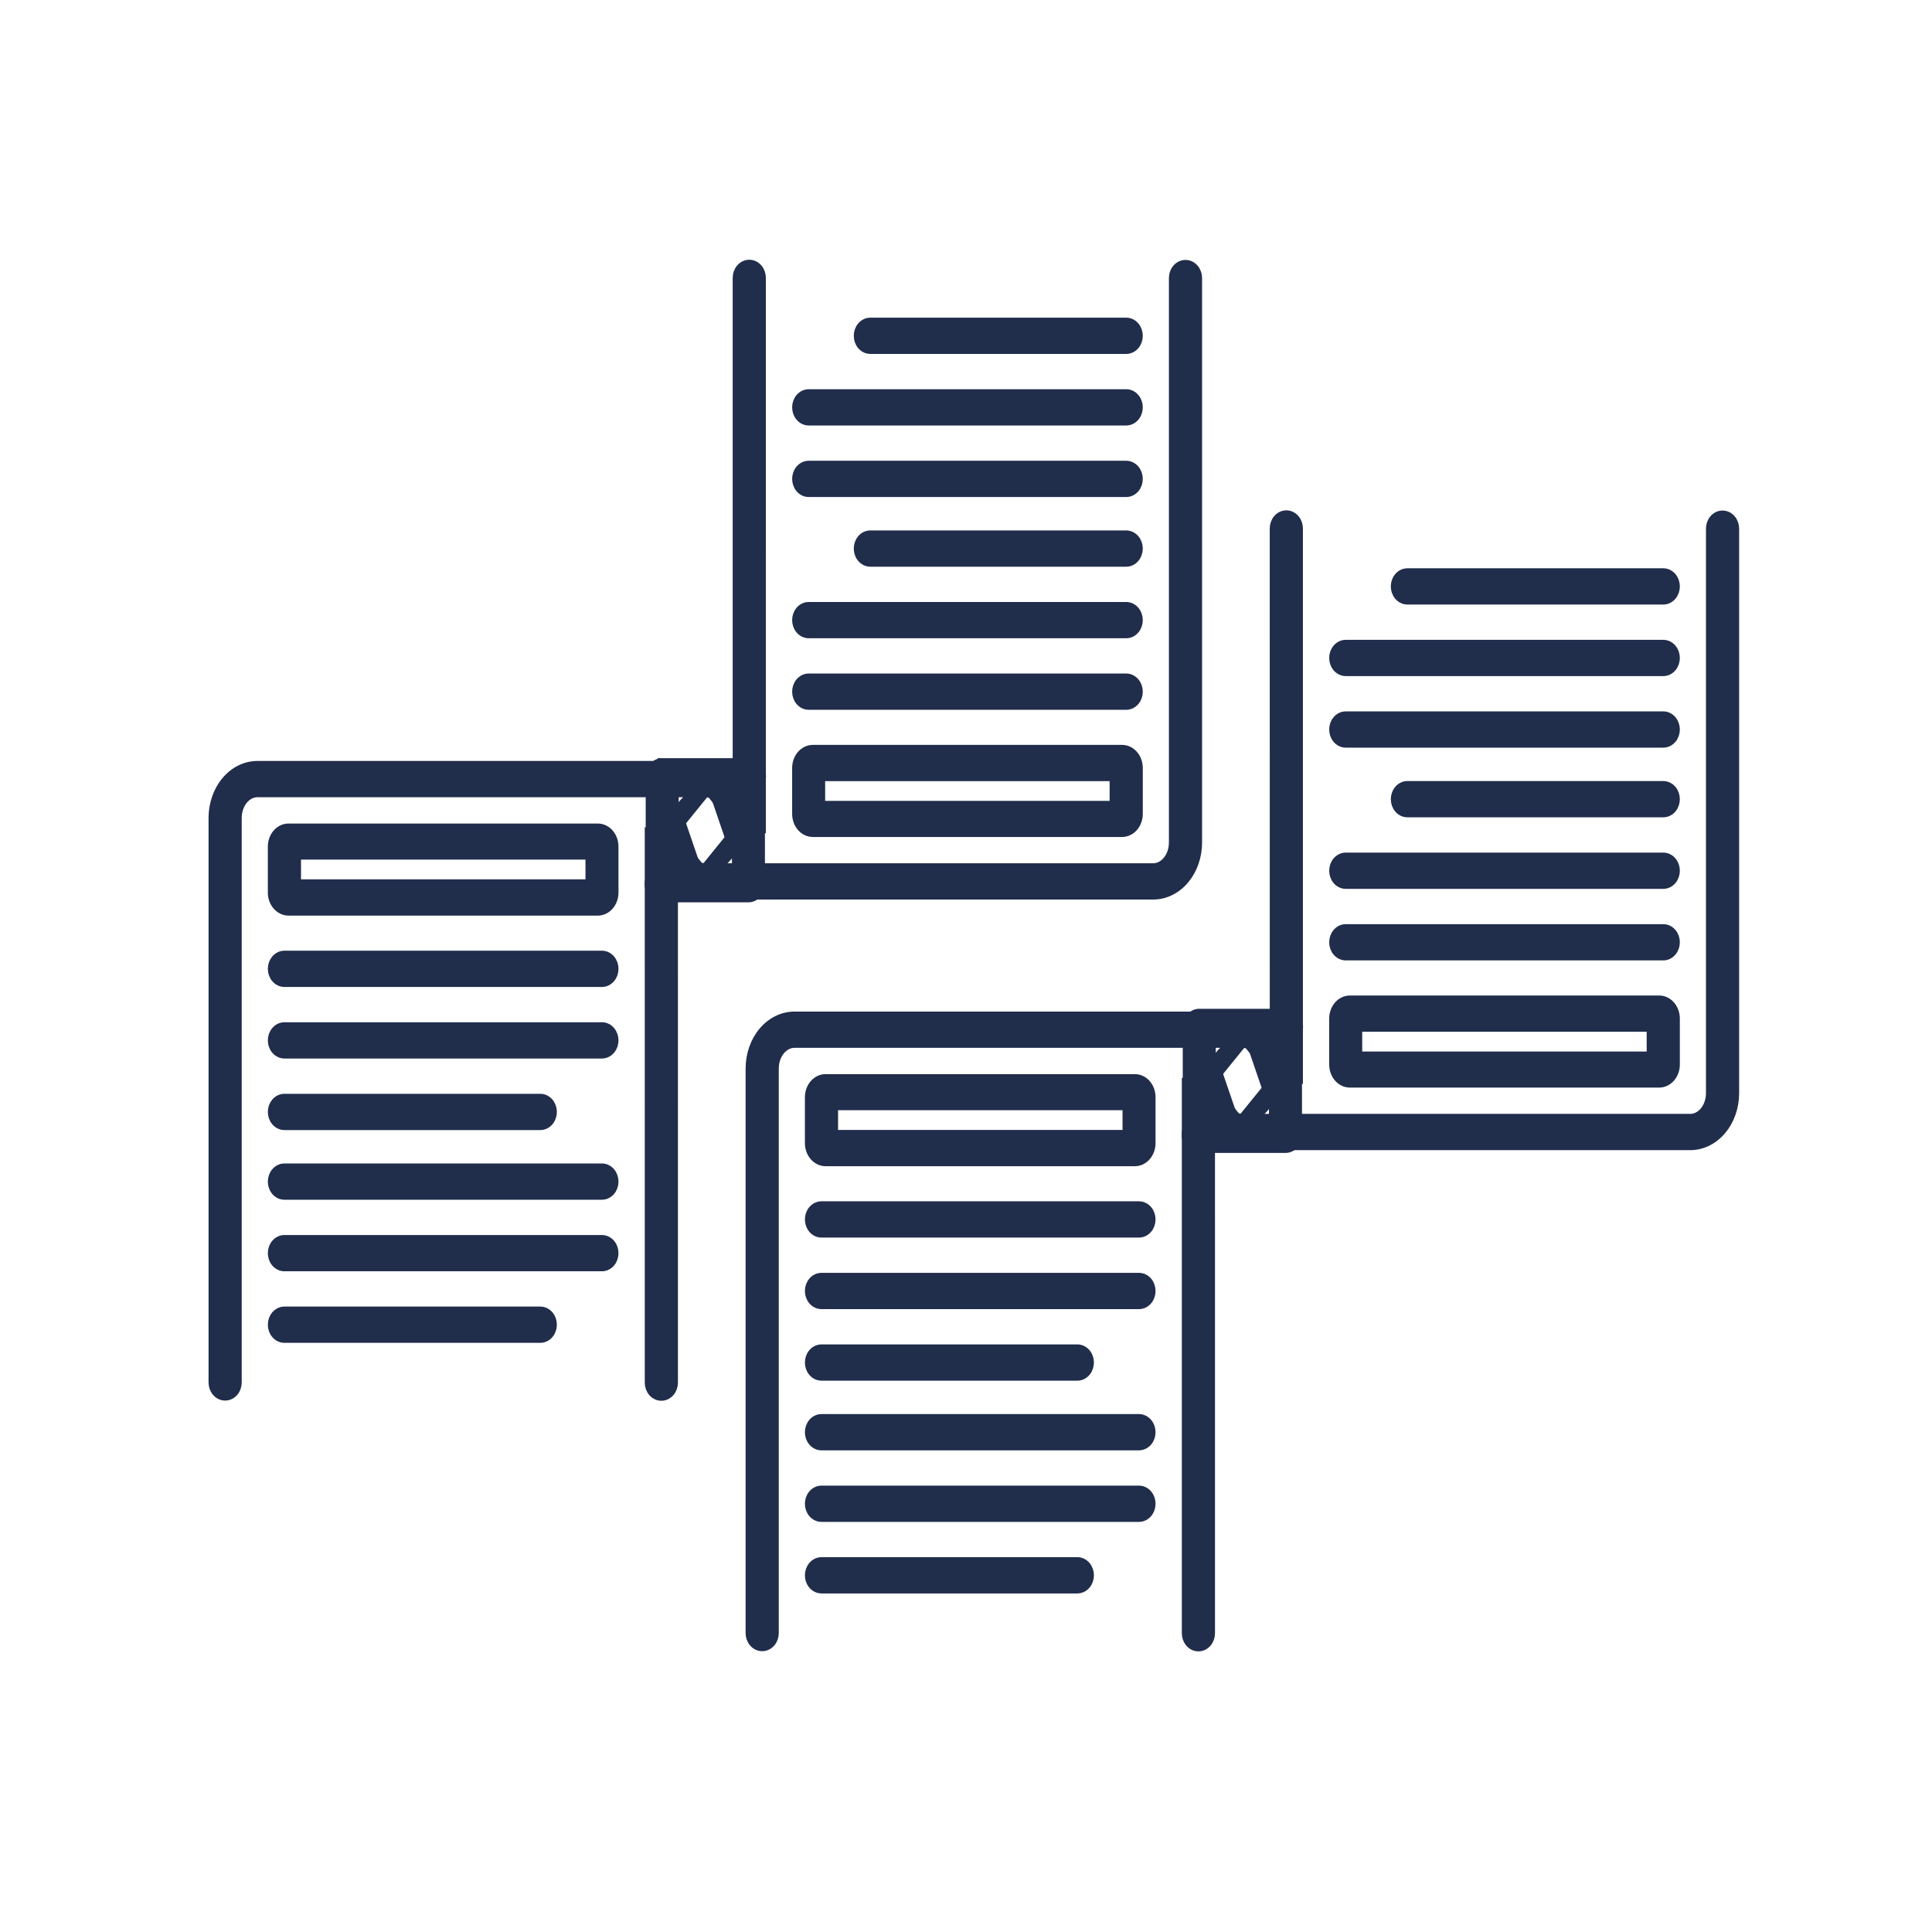
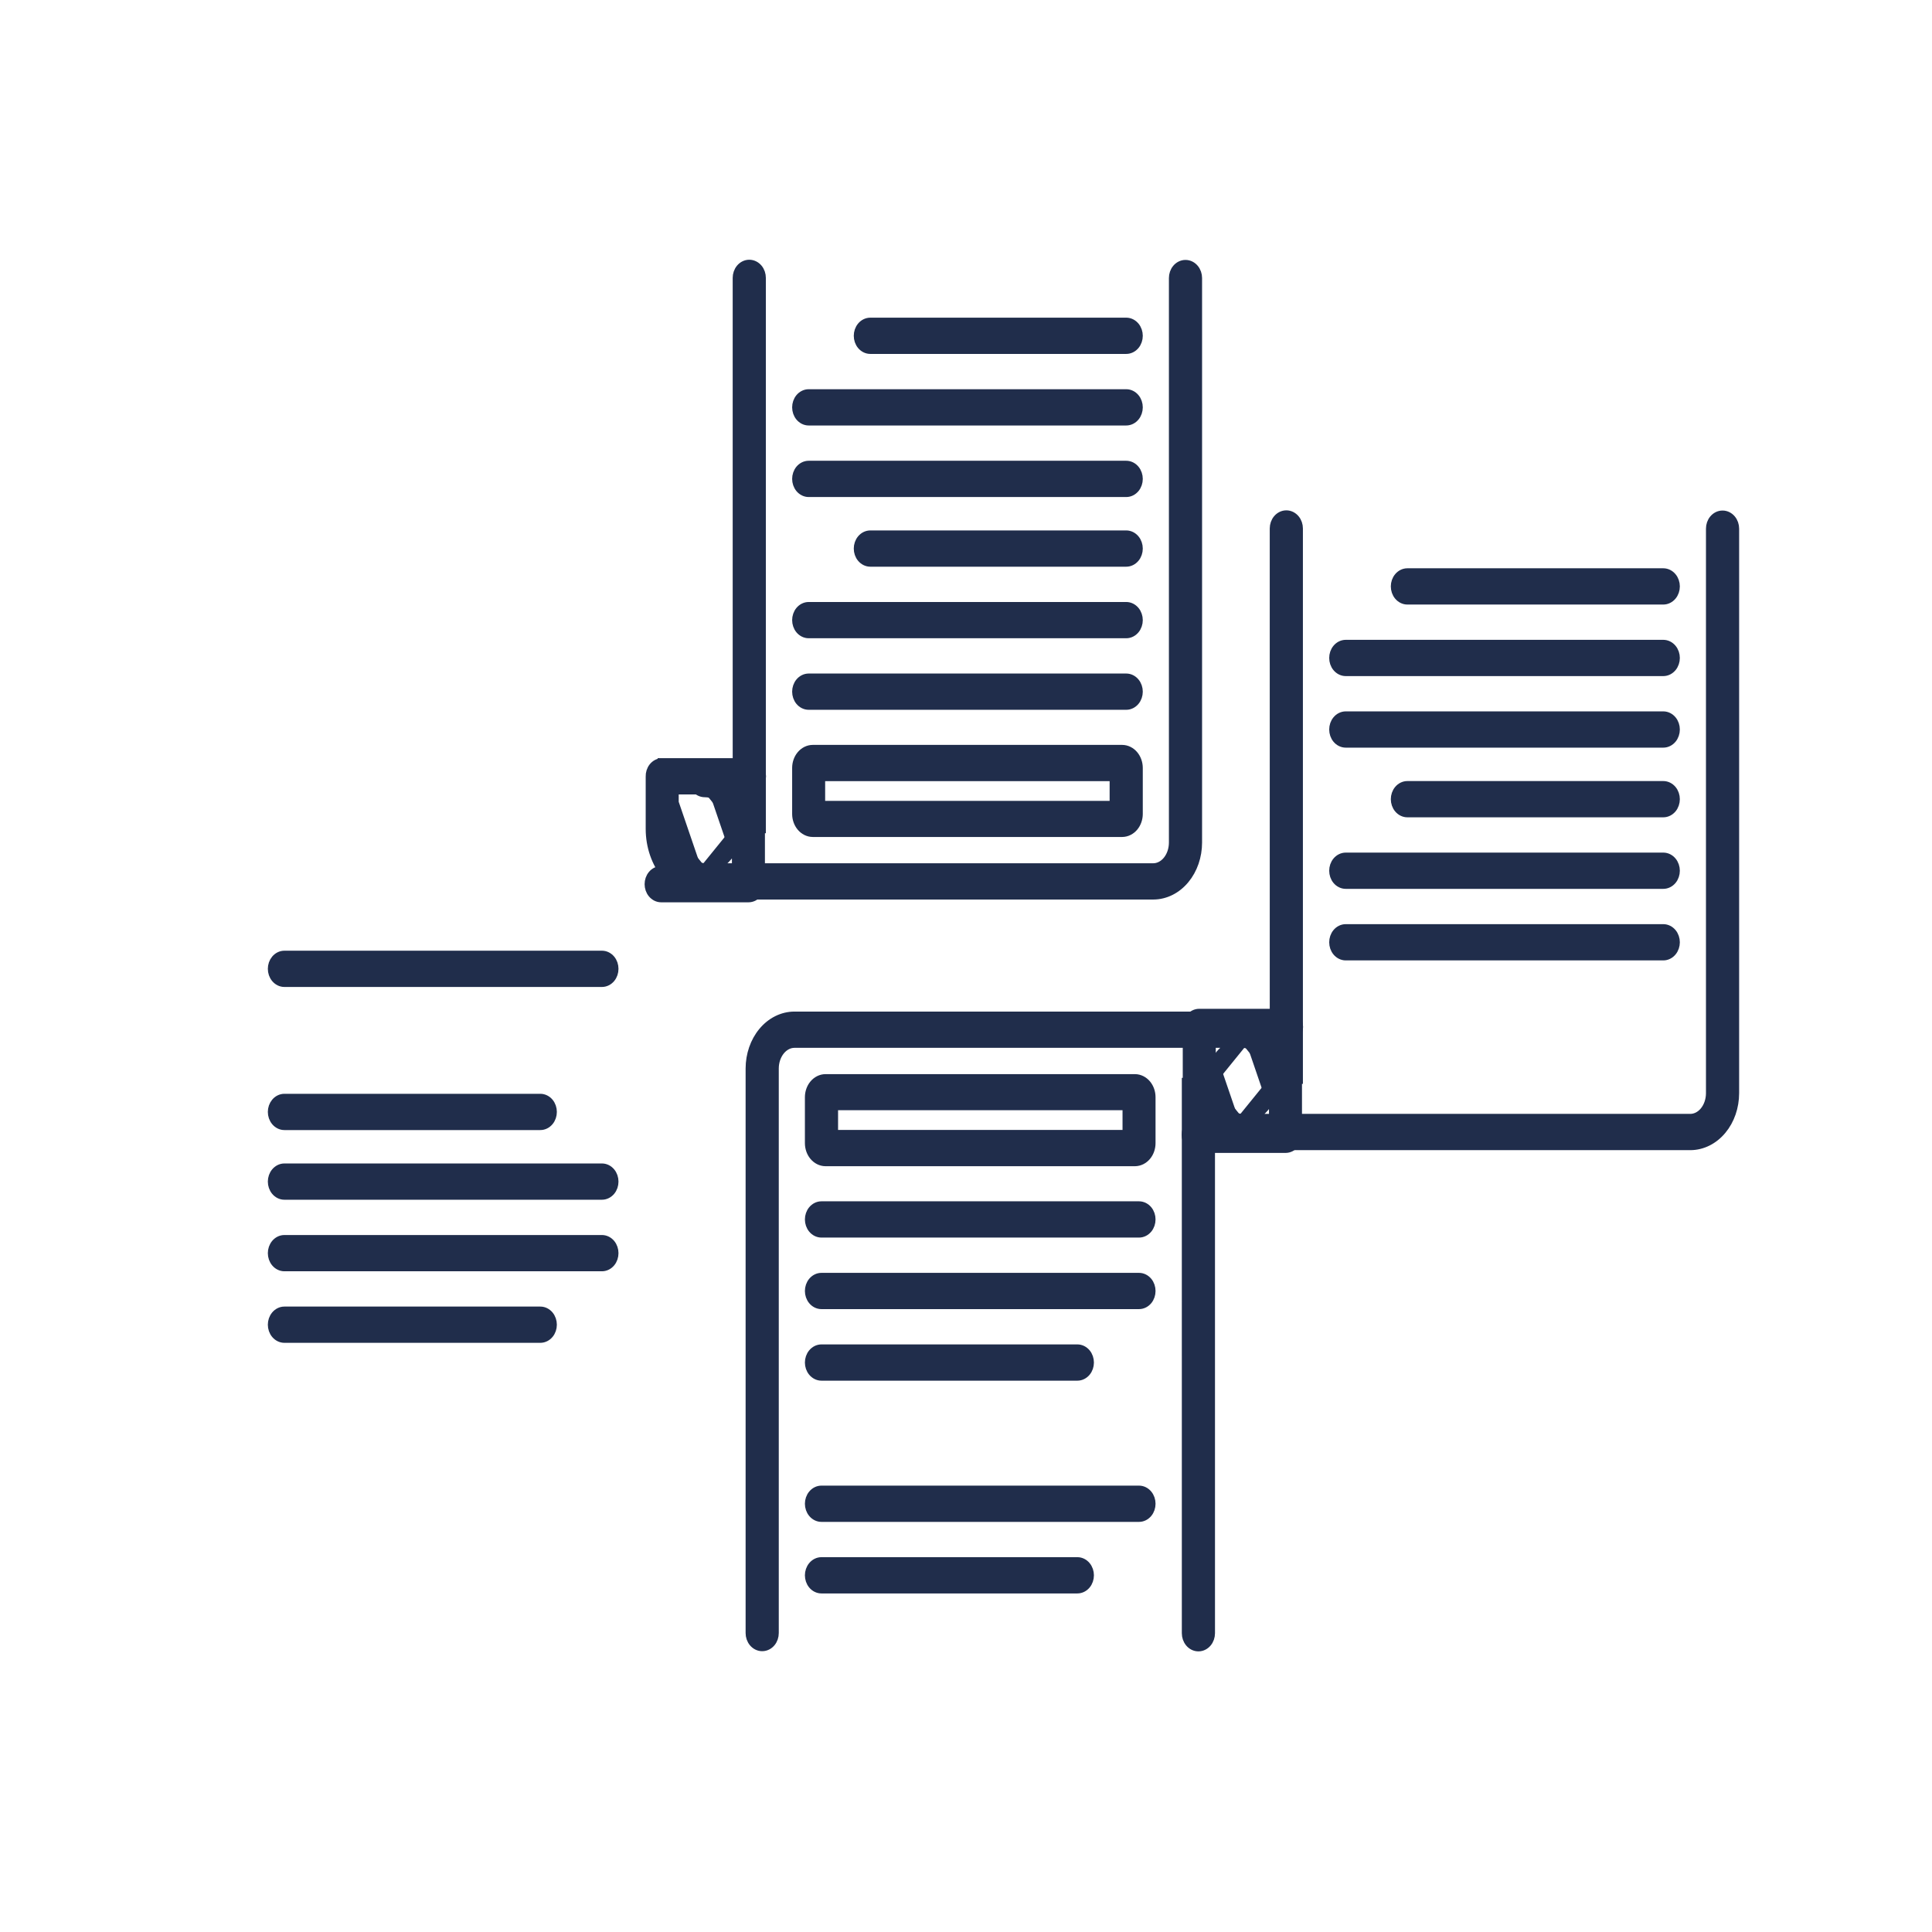
<svg xmlns="http://www.w3.org/2000/svg" width="151" height="151" viewBox="0 0 151 151" fill="none">
  <path d="M59.507 21.717L59.507 21.717L59.508 64.774L59.508 64.774L59.158 64.774C59.158 65.888 58.84 66.963 58.262 67.82L59.507 21.717ZM59.507 21.717C59.507 21.453 59.42 21.19 59.252 20.987C59.082 20.782 58.836 20.651 58.562 20.65L58.56 20.65C58.287 20.651 58.041 20.782 57.871 20.987C57.703 21.19 57.616 21.453 57.615 21.717L57.615 21.717L57.616 64.774M59.507 21.717L57.616 64.774M55.144 67.82C54.87 67.82 54.623 67.952 54.453 68.157C54.285 68.36 54.198 68.624 54.198 68.888C54.198 69.152 54.285 69.416 54.453 69.619C54.623 69.824 54.87 69.955 55.144 69.955L90.137 69.955L90.138 69.955C91.079 69.953 91.965 69.502 92.606 68.729C93.247 67.958 93.599 66.925 93.601 65.858L93.601 65.858L93.601 21.732C93.601 21.468 93.514 21.204 93.345 21.001C93.175 20.796 92.929 20.665 92.655 20.665C92.381 20.665 92.134 20.796 91.964 21.001C91.795 21.204 91.709 21.468 91.709 21.732L91.709 65.857C91.708 66.396 91.529 66.903 91.226 67.268C90.924 67.631 90.53 67.82 90.137 67.82L58.678 67.82L55.144 67.82C55.144 67.82 55.144 67.82 55.144 67.82ZM55.144 67.82C55.776 67.82 56.399 67.518 56.869 66.951C57.341 66.383 57.615 65.601 57.616 64.774M55.144 67.82L57.616 64.774" fill="#202D4B" stroke="#202D4B" stroke-width="0.7" />
  <path d="M55.168 69.955L55.168 69.955C53.991 69.954 52.879 69.39 52.07 68.417C51.263 67.445 50.817 66.14 50.816 64.789L50.816 64.789L50.816 60.696C50.812 60.564 50.83 60.432 50.869 60.307C50.909 60.18 50.971 60.06 51.054 59.955C51.138 59.851 51.241 59.764 51.361 59.702C51.482 59.641 51.614 59.608 51.751 59.608M55.168 69.955L51.75 59.958M55.168 69.955C55.442 69.955 55.688 69.824 55.859 69.619C56.027 69.416 56.114 69.152 56.114 68.888C56.114 68.624 56.027 68.36 55.859 68.157C55.688 67.952 55.442 67.821 55.168 67.82M55.168 69.955L52.696 64.774M51.751 59.608C51.751 59.608 51.751 59.608 51.751 59.608L51.75 59.958M51.751 59.608L51.75 59.608L51.75 59.958M51.751 59.608L58.574 59.608C58.848 59.608 59.094 59.74 59.264 59.944C59.433 60.148 59.52 60.411 59.52 60.675C59.52 60.94 59.433 61.203 59.264 61.406C59.094 61.611 58.848 61.743 58.574 61.743L52.696 61.743M51.75 59.958L58.574 59.958C58.732 59.958 58.883 60.034 58.995 60.168C59.107 60.303 59.17 60.485 59.17 60.675C59.17 60.866 59.107 61.048 58.995 61.183C58.883 61.317 58.732 61.393 58.574 61.393L52.696 61.393L52.696 61.743M52.696 61.743L52.696 64.774M52.696 61.743L52.346 61.743M52.346 61.743L52.346 64.774C52.347 65.675 52.644 66.538 53.173 67.175C53.702 67.812 54.42 68.17 55.168 68.171C55.326 68.171 55.478 68.246 55.589 68.381C55.701 68.515 55.764 68.698 55.764 68.888C55.764 69.078 55.701 69.26 55.589 69.395C55.478 69.529 55.326 69.605 55.168 69.605C54.107 69.604 53.09 69.096 52.339 68.193C51.589 67.29 51.167 66.066 51.166 64.789L52.346 61.743ZM52.346 61.743L52.696 64.774M52.696 64.774C52.697 65.601 52.97 66.383 53.443 66.951C53.913 67.518 54.536 67.82 55.168 67.82M55.168 67.82C55.168 67.82 55.168 67.82 55.168 67.82L55.168 68.17L55.168 67.82Z" fill="#202D4B" stroke="#202D4B" stroke-width="0.7" />
  <path d="M88.021 52.991L63.208 52.991C62.934 52.991 62.688 53.123 62.517 53.328C62.349 53.531 62.262 53.794 62.262 54.059C62.262 54.323 62.349 54.587 62.517 54.79C62.688 54.995 62.934 55.126 63.208 55.126L88.021 55.126C88.295 55.126 88.541 54.995 88.711 54.79C88.88 54.587 88.967 54.323 88.967 54.059C88.967 53.794 88.88 53.531 88.711 53.328C88.541 53.123 88.295 52.991 88.021 52.991Z" fill="#202D4B" stroke="#202D4B" stroke-width="0.7" />
  <path d="M88.021 36.362L63.208 36.362C62.934 36.362 62.688 36.493 62.517 36.698C62.349 36.901 62.262 37.165 62.262 37.429C62.262 37.694 62.349 37.957 62.517 38.16C62.688 38.365 62.934 38.497 63.208 38.497L88.021 38.497C88.295 38.497 88.541 38.365 88.711 38.16C88.88 37.957 88.967 37.694 88.967 37.429C88.967 37.165 88.88 36.901 88.711 36.698C88.541 36.493 88.295 36.362 88.021 36.362Z" fill="#202D4B" stroke="#202D4B" stroke-width="0.7" />
  <path d="M88.021 47.4L63.208 47.4C62.934 47.4 62.688 47.531 62.517 47.736C62.349 47.939 62.262 48.203 62.262 48.467C62.262 48.731 62.349 48.995 62.517 49.198C62.688 49.403 62.934 49.534 63.208 49.534L88.021 49.534C88.295 49.534 88.541 49.403 88.711 49.198C88.88 48.995 88.967 48.731 88.967 48.467C88.967 48.203 88.88 47.939 88.711 47.736C88.541 47.531 88.295 47.4 88.021 47.4Z" fill="#202D4B" stroke="#202D4B" stroke-width="0.7" />
  <path d="M88.021 30.77L63.208 30.77C62.934 30.77 62.688 30.902 62.517 31.107C62.349 31.31 62.262 31.573 62.262 31.837C62.262 32.102 62.349 32.365 62.517 32.568C62.688 32.773 62.934 32.905 63.208 32.905L88.021 32.905C88.295 32.905 88.541 32.773 88.711 32.568C88.88 32.365 88.967 32.102 88.967 31.837C88.967 31.573 88.88 31.31 88.711 31.107C88.541 30.902 88.295 30.77 88.021 30.77Z" fill="#202D4B" stroke="#202D4B" stroke-width="0.7" />
  <path d="M88.021 41.807L68.025 41.807C67.75 41.807 67.504 41.939 67.334 42.144C67.165 42.347 67.079 42.61 67.079 42.875C67.079 43.139 67.165 43.403 67.334 43.605C67.504 43.81 67.75 43.942 68.025 43.942L88.021 43.942C88.295 43.942 88.541 43.81 88.711 43.605C88.88 43.403 88.967 43.139 88.967 42.875C88.967 42.61 88.88 42.347 88.711 42.144C88.541 41.939 88.295 41.807 88.021 41.807Z" fill="#202D4B" stroke="#202D4B" stroke-width="0.7" />
  <path d="M88.021 25.178L68.025 25.178C67.75 25.178 67.504 25.309 67.334 25.514C67.165 25.717 67.079 25.981 67.079 26.245C67.079 26.509 67.165 26.773 67.334 26.976C67.504 27.181 67.75 27.312 68.025 27.312L88.021 27.312C88.295 27.312 88.541 27.181 88.711 26.976C88.88 26.773 88.967 26.509 88.967 26.245C88.967 25.981 88.88 25.717 88.711 25.514C88.541 25.309 88.295 25.178 88.021 25.178Z" fill="#202D4B" stroke="#202D4B" stroke-width="0.7" />
  <path d="M63.524 58.569L63.521 58.569C63.165 58.572 62.84 58.744 62.612 59.019C62.384 59.292 62.264 59.651 62.262 60.015L62.262 60.017L62.262 63.618L62.262 63.62C62.264 63.984 62.384 64.343 62.612 64.616C62.84 64.891 63.165 65.063 63.521 65.066L63.521 65.066L63.524 65.066L87.704 65.066L87.704 65.066L87.707 65.066C88.064 65.063 88.388 64.891 88.617 64.616C88.844 64.343 88.965 63.984 88.967 63.62L88.967 63.62L88.967 63.618L88.967 60.017L88.967 60.015C88.965 59.651 88.844 59.292 88.617 59.019C88.388 58.744 88.064 58.572 87.707 58.569L87.707 58.569L87.704 58.569L63.524 58.569ZM64.142 60.704L87.075 60.704L87.075 62.946L64.142 62.946L64.142 60.704Z" fill="#202D4B" stroke="#202D4B" stroke-width="0.7" />
-   <path d="M50.744 108.063L50.744 108.063L50.743 65.006L50.743 65.006L51.093 65.006C51.092 63.892 51.411 62.817 51.989 61.959L50.744 108.063ZM50.744 108.063C50.744 108.327 50.831 108.59 50.999 108.793C51.169 108.998 51.415 109.129 51.689 109.13L51.691 109.13C51.964 109.129 52.21 108.998 52.38 108.793C52.548 108.59 52.635 108.327 52.636 108.063L52.636 108.063L52.635 65.006M50.744 108.063L52.635 65.006M55.107 61.959C55.381 61.959 55.628 61.828 55.798 61.623C55.967 61.42 56.053 61.157 56.053 60.892C56.053 60.628 55.967 60.364 55.798 60.161C55.628 59.956 55.381 59.825 55.107 59.825L20.114 59.825L20.113 59.825C19.172 59.827 18.287 60.278 17.645 61.051C17.004 61.822 16.652 62.855 16.65 63.922L16.65 63.922L16.65 108.048C16.65 108.312 16.737 108.576 16.906 108.779C17.076 108.984 17.322 109.115 17.596 109.115C17.87 109.115 18.117 108.984 18.287 108.779C18.456 108.576 18.542 108.312 18.542 108.048L18.542 63.923C18.543 63.384 18.722 62.877 19.025 62.512C19.327 62.149 19.721 61.961 20.114 61.959L51.573 61.959L55.107 61.959C55.107 61.959 55.107 61.959 55.107 61.959ZM55.107 61.959C54.475 61.96 53.852 62.262 53.382 62.829C52.91 63.397 52.636 64.179 52.635 65.006M55.107 61.959L52.635 65.006" fill="#202D4B" stroke="#202D4B" stroke-width="0.7" />
  <path d="M55.083 59.825L55.083 59.825C56.26 59.826 57.372 60.39 58.181 61.363C58.988 62.335 59.434 63.64 59.435 64.991L59.435 64.991L59.435 69.084C59.439 69.216 59.421 69.347 59.382 69.473C59.342 69.6 59.28 69.72 59.197 69.825C59.113 69.929 59.01 70.016 58.889 70.078C58.769 70.139 58.637 70.172 58.501 70.172M55.083 59.825L58.501 69.822M55.083 59.825C54.809 59.825 54.563 59.956 54.392 60.161C54.224 60.364 54.137 60.628 54.137 60.892C54.137 61.157 54.224 61.42 54.392 61.623C54.562 61.828 54.809 61.959 55.083 61.959M55.083 59.825L57.555 65.006M58.501 70.172C58.5 70.172 58.5 70.172 58.499 70.172L58.501 69.822M58.501 70.172L58.501 70.172L58.501 69.822M58.501 70.172L51.677 70.172C51.403 70.172 51.157 70.04 50.987 69.835C50.818 69.632 50.731 69.369 50.731 69.105C50.731 68.84 50.818 68.577 50.987 68.374C51.157 68.169 51.403 68.037 51.677 68.037L57.555 68.037M58.501 69.822L51.677 69.822C51.519 69.822 51.368 69.746 51.256 69.612C51.144 69.477 51.081 69.295 51.081 69.105C51.081 68.914 51.144 68.732 51.256 68.597C51.368 68.463 51.519 68.387 51.677 68.387L57.555 68.387L57.555 68.037M57.555 68.037L57.555 65.006M57.555 68.037L57.905 68.037M57.905 68.037L57.905 65.006C57.904 64.105 57.607 63.242 57.078 62.605C56.549 61.968 55.831 61.61 55.083 61.609C54.925 61.609 54.773 61.534 54.661 61.399C54.55 61.265 54.487 61.083 54.487 60.892C54.487 60.702 54.55 60.52 54.661 60.385C54.773 60.251 54.925 60.175 55.083 60.175C56.144 60.176 57.161 60.684 57.911 61.587C58.662 62.49 59.084 63.714 59.085 64.991L57.905 68.037ZM57.905 68.037L57.555 65.006M57.555 65.006C57.554 64.179 57.281 63.397 56.808 62.829C56.338 62.262 55.715 61.96 55.083 61.959M55.083 61.959C55.083 61.959 55.083 61.959 55.083 61.959L55.083 61.61L55.083 61.959Z" fill="#202D4B" stroke="#202D4B" stroke-width="0.7" />
  <path d="M22.23 76.789L47.043 76.789C47.317 76.789 47.563 76.657 47.734 76.452C47.903 76.249 47.989 75.986 47.989 75.721C47.989 75.457 47.903 75.194 47.734 74.99C47.563 74.785 47.317 74.654 47.043 74.654L22.23 74.654C21.956 74.654 21.71 74.785 21.54 74.99C21.371 75.194 21.284 75.457 21.284 75.721C21.284 75.986 21.371 76.249 21.54 76.452C21.71 76.657 21.956 76.789 22.23 76.789Z" fill="#202D4B" stroke="#202D4B" stroke-width="0.7" />
  <path d="M22.23 93.418L47.043 93.418C47.317 93.418 47.563 93.287 47.734 93.082C47.903 92.879 47.989 92.615 47.989 92.351C47.989 92.087 47.903 91.823 47.734 91.62C47.563 91.415 47.317 91.283 47.043 91.283L22.23 91.283C21.956 91.283 21.71 91.415 21.54 91.62C21.371 91.823 21.284 92.087 21.284 92.351C21.284 92.615 21.371 92.879 21.54 93.082C21.71 93.287 21.956 93.418 22.23 93.418Z" fill="#202D4B" stroke="#202D4B" stroke-width="0.7" />
-   <path d="M22.23 82.381L47.043 82.381C47.317 82.381 47.563 82.249 47.734 82.044C47.903 81.841 47.989 81.578 47.989 81.314C47.989 81.049 47.903 80.786 47.734 80.583C47.563 80.378 47.317 80.246 47.043 80.246L22.23 80.246C21.956 80.246 21.71 80.378 21.54 80.583C21.371 80.786 21.284 81.049 21.284 81.314C21.284 81.578 21.371 81.841 21.54 82.044C21.71 82.249 21.956 82.381 22.23 82.381Z" fill="#202D4B" stroke="#202D4B" stroke-width="0.7" />
  <path d="M22.23 99.01L47.043 99.01C47.317 99.01 47.563 98.879 47.734 98.674C47.903 98.471 47.989 98.207 47.989 97.943C47.989 97.679 47.903 97.415 47.734 97.212C47.563 97.007 47.317 96.876 47.043 96.876L22.23 96.876C21.956 96.876 21.71 97.007 21.54 97.212C21.371 97.415 21.284 97.679 21.284 97.943C21.284 98.207 21.371 98.471 21.54 98.674C21.71 98.879 21.956 99.01 22.23 99.01Z" fill="#202D4B" stroke="#202D4B" stroke-width="0.7" />
  <path d="M22.23 87.973L42.227 87.973C42.501 87.973 42.747 87.841 42.917 87.636C43.086 87.433 43.172 87.17 43.172 86.905C43.172 86.641 43.086 86.378 42.917 86.174C42.747 85.97 42.501 85.838 42.227 85.838L22.23 85.838C21.956 85.838 21.71 85.97 21.54 86.174C21.371 86.378 21.284 86.641 21.284 86.905C21.284 87.17 21.371 87.433 21.54 87.636C21.71 87.841 21.956 87.973 22.23 87.973Z" fill="#202D4B" stroke="#202D4B" stroke-width="0.7" />
  <path d="M22.23 104.602L42.227 104.602C42.501 104.602 42.747 104.471 42.917 104.266C43.086 104.063 43.172 103.799 43.172 103.535C43.172 103.271 43.086 103.007 42.917 102.804C42.747 102.599 42.501 102.468 42.227 102.468L22.23 102.468C21.956 102.468 21.71 102.599 21.54 102.804C21.371 103.007 21.284 103.271 21.284 103.535C21.284 103.799 21.371 104.063 21.54 104.266C21.71 104.471 21.956 104.602 22.23 104.602Z" fill="#202D4B" stroke="#202D4B" stroke-width="0.7" />
-   <path d="M46.727 71.212L46.73 71.212C47.086 71.209 47.411 71.037 47.639 70.761C47.867 70.488 47.987 70.13 47.989 69.766L47.989 69.764L47.989 66.162L47.989 66.161C47.987 65.797 47.867 65.438 47.639 65.165C47.411 64.889 47.086 64.717 46.73 64.715L46.73 64.715L46.727 64.715L22.547 64.715L22.547 64.715L22.544 64.715C22.187 64.717 21.863 64.889 21.634 65.165C21.407 65.438 21.286 65.796 21.284 66.161L21.284 66.161L21.284 66.162L21.284 69.764L21.284 69.766C21.286 70.13 21.407 70.488 21.634 70.761C21.863 71.037 22.187 71.209 22.544 71.212L22.544 71.212L22.547 71.212L46.727 71.212ZM46.109 69.077L23.176 69.077L23.176 66.835L46.109 66.835L46.109 69.077Z" fill="#202D4B" stroke="#202D4B" stroke-width="0.7" />
  <path d="M92.719 127.65L92.719 127.65L92.718 84.593L92.718 84.593L93.068 84.593C93.067 83.479 93.386 82.404 93.964 81.546L92.719 127.65ZM92.719 127.65C92.719 127.914 92.806 128.177 92.975 128.38C93.144 128.585 93.39 128.716 93.664 128.717L93.666 128.717C93.939 128.716 94.185 128.585 94.355 128.38C94.523 128.177 94.61 127.914 94.611 127.65L94.611 127.65L94.61 84.593M92.719 127.65L94.61 84.593M97.082 81.546C97.356 81.546 97.603 81.415 97.773 81.21C97.942 81.007 98.028 80.743 98.028 80.479C98.028 80.215 97.942 79.951 97.773 79.748C97.603 79.543 97.356 79.412 97.082 79.412L62.089 79.412L62.088 79.412C61.147 79.414 60.262 79.865 59.62 80.638C58.979 81.409 58.627 82.442 58.625 83.509L58.625 83.509L58.625 127.635C58.625 127.899 58.712 128.163 58.881 128.366C59.051 128.571 59.297 128.702 59.571 128.702C59.845 128.702 60.092 128.571 60.262 128.366C60.431 128.163 60.517 127.899 60.517 127.635L60.517 83.51C60.518 82.971 60.697 82.464 61 82.099C61.302 81.736 61.696 81.547 62.089 81.546L93.548 81.546L97.082 81.546C97.082 81.546 97.082 81.546 97.082 81.546ZM97.082 81.546C96.45 81.547 95.827 81.849 95.357 82.416C94.885 82.984 94.611 83.766 94.61 84.593M97.082 81.546L94.61 84.593" fill="#202D4B" stroke="#202D4B" stroke-width="0.7" />
  <path d="M97.058 79.412L97.058 79.412C98.235 79.413 99.347 79.977 100.156 80.95C100.963 81.921 101.409 83.227 101.41 84.578L101.41 84.578L101.41 88.671C101.414 88.802 101.396 88.934 101.357 89.06C101.317 89.187 101.255 89.307 101.172 89.412C101.088 89.516 100.985 89.603 100.865 89.665C100.744 89.726 100.612 89.759 100.476 89.759M97.058 79.412L100.476 89.409M97.058 79.412C96.784 79.412 96.538 79.543 96.367 79.748C96.199 79.951 96.112 80.215 96.112 80.479C96.112 80.743 96.199 81.007 96.367 81.21C96.538 81.415 96.784 81.546 97.058 81.546M97.058 79.412L99.53 84.593M100.476 89.759C100.475 89.759 100.475 89.759 100.475 89.759L100.476 89.409M100.476 89.759L100.476 89.759L100.476 89.409M100.476 89.759L93.652 89.759C93.378 89.759 93.132 89.627 92.962 89.422C92.793 89.219 92.706 88.956 92.706 88.692C92.706 88.427 92.793 88.164 92.962 87.961C93.132 87.756 93.378 87.624 93.652 87.624L99.53 87.624M100.476 89.409L93.652 89.409C93.494 89.409 93.343 89.333 93.231 89.199C93.119 89.064 93.056 88.882 93.056 88.692C93.056 88.501 93.119 88.319 93.231 88.184C93.343 88.05 93.494 87.974 93.652 87.974L99.53 87.974L99.53 87.624M99.53 87.624L99.53 84.593M99.53 87.624L99.88 87.624M99.88 87.624L99.88 84.593C99.879 83.692 99.582 82.829 99.053 82.192C98.524 81.555 97.806 81.197 97.058 81.196C96.9 81.196 96.748 81.121 96.637 80.986C96.525 80.852 96.462 80.669 96.462 80.479C96.462 80.289 96.525 80.106 96.637 79.972C96.748 79.837 96.9 79.762 97.058 79.762C98.119 79.763 99.136 80.271 99.887 81.174C100.637 82.077 101.059 83.301 101.06 84.578L99.88 87.624ZM99.88 87.624L99.53 84.593M99.53 84.593C99.529 83.766 99.256 82.984 98.784 82.416C98.313 81.849 97.69 81.547 97.058 81.546M97.058 81.546C97.058 81.546 97.058 81.546 97.058 81.546L97.058 81.197L97.058 81.546Z" fill="#202D4B" stroke="#202D4B" stroke-width="0.7" />
  <path d="M64.205 96.376L89.018 96.376C89.292 96.376 89.539 96.244 89.709 96.039C89.878 95.836 89.964 95.573 89.964 95.308C89.964 95.044 89.878 94.78 89.709 94.577C89.539 94.373 89.292 94.241 89.018 94.241L64.205 94.241C63.931 94.241 63.685 94.372 63.515 94.577C63.346 94.78 63.259 95.044 63.259 95.308C63.259 95.573 63.346 95.836 63.515 96.039C63.685 96.244 63.931 96.376 64.205 96.376Z" fill="#202D4B" stroke="#202D4B" stroke-width="0.7" />
-   <path d="M64.205 113.005L89.018 113.005C89.292 113.005 89.539 112.873 89.709 112.669C89.878 112.465 89.964 112.202 89.964 111.938C89.964 111.673 89.878 111.41 89.709 111.207C89.539 111.002 89.292 110.87 89.018 110.87L64.205 110.87C63.931 110.87 63.685 111.002 63.515 111.207C63.346 111.41 63.259 111.673 63.259 111.938C63.259 112.202 63.346 112.465 63.515 112.669C63.685 112.873 63.931 113.005 64.205 113.005Z" fill="#202D4B" stroke="#202D4B" stroke-width="0.7" />
  <path d="M64.205 101.967L89.018 101.967C89.292 101.967 89.539 101.836 89.709 101.631C89.878 101.428 89.964 101.164 89.964 100.9C89.964 100.636 89.878 100.372 89.709 100.169C89.539 99.964 89.292 99.833 89.018 99.833L64.205 99.833C63.931 99.833 63.685 99.964 63.515 100.169C63.346 100.372 63.259 100.636 63.259 100.9C63.259 101.164 63.346 101.428 63.515 101.631C63.685 101.836 63.931 101.967 64.205 101.967Z" fill="#202D4B" stroke="#202D4B" stroke-width="0.7" />
  <path d="M64.205 118.597L89.018 118.597C89.292 118.597 89.539 118.465 89.709 118.26C89.878 118.057 89.964 117.794 89.964 117.529C89.964 117.265 89.878 117.002 89.709 116.799C89.539 116.594 89.292 116.462 89.018 116.462L64.205 116.462C63.931 116.462 63.685 116.594 63.515 116.799C63.346 117.002 63.259 117.265 63.259 117.529C63.259 117.794 63.346 118.057 63.515 118.26C63.685 118.465 63.931 118.597 64.205 118.597Z" fill="#202D4B" stroke="#202D4B" stroke-width="0.7" />
  <path d="M64.205 107.56L84.202 107.56C84.476 107.56 84.722 107.428 84.892 107.223C85.061 107.02 85.148 106.757 85.148 106.492C85.148 106.228 85.061 105.964 84.892 105.761C84.722 105.557 84.476 105.425 84.202 105.425L64.205 105.425C63.931 105.425 63.685 105.557 63.515 105.761C63.346 105.964 63.259 106.228 63.259 106.492C63.259 106.757 63.346 107.02 63.515 107.223C63.685 107.428 63.931 107.56 64.205 107.56Z" fill="#202D4B" stroke="#202D4B" stroke-width="0.7" />
  <path d="M64.205 124.189L84.202 124.189C84.476 124.189 84.722 124.058 84.892 123.853C85.061 123.65 85.148 123.386 85.148 123.122C85.148 122.857 85.061 122.594 84.892 122.391C84.722 122.186 84.476 122.054 84.202 122.054L64.205 122.054C63.931 122.054 63.685 122.186 63.515 122.391C63.346 122.594 63.259 122.857 63.259 123.122C63.259 123.386 63.346 123.65 63.515 123.853C63.685 124.058 63.931 124.189 64.205 124.189Z" fill="#202D4B" stroke="#202D4B" stroke-width="0.7" />
  <path d="M88.702 90.798L88.705 90.798C89.061 90.795 89.386 90.623 89.615 90.348C89.842 90.075 89.962 89.716 89.964 89.352L89.964 89.35L89.964 85.749L89.964 85.747C89.962 85.383 89.842 85.025 89.615 84.751C89.386 84.476 89.061 84.304 88.705 84.301L88.705 84.301L88.702 84.301L64.522 84.301L64.522 84.301L64.519 84.301C64.162 84.304 63.838 84.476 63.609 84.751C63.382 85.025 63.261 85.383 63.259 85.747L63.259 85.747L63.259 85.749L63.259 89.35L63.259 89.352C63.261 89.716 63.382 90.075 63.609 90.348C63.838 90.623 64.162 90.795 64.519 90.798L64.519 90.798L64.522 90.798L88.702 90.798ZM88.084 88.663L65.151 88.663L65.151 86.421L88.084 86.421L88.084 88.663Z" fill="#202D4B" stroke="#202D4B" stroke-width="0.7" />
  <path d="M101.482 41.304L101.482 41.305L101.482 84.361L101.482 84.362L101.132 84.362C101.133 85.475 100.815 86.55 100.237 87.408L101.482 41.304ZM101.482 41.304C101.482 41.04 101.395 40.777 101.226 40.574C101.056 40.37 100.811 40.238 100.537 40.237L100.535 40.237C100.262 40.238 100.016 40.37 99.846 40.574C99.677 40.777 99.591 41.04 99.59 41.304L99.59 41.305L99.591 84.361M101.482 41.304L99.591 84.361M97.118 87.408C96.844 87.408 96.598 87.539 96.428 87.744C96.259 87.947 96.173 88.211 96.173 88.475C96.173 88.739 96.259 89.003 96.428 89.206C96.598 89.411 96.845 89.543 97.119 89.543L132.112 89.543L132.113 89.543C133.054 89.54 133.939 89.089 134.581 88.316C135.222 87.546 135.574 86.513 135.576 85.445L135.576 85.445L135.576 41.319C135.576 41.055 135.489 40.791 135.32 40.589C135.15 40.384 134.904 40.252 134.63 40.252C134.355 40.252 134.109 40.384 133.939 40.589C133.77 40.791 133.684 41.055 133.684 41.319L133.684 85.445C133.683 85.984 133.504 86.49 133.201 86.856C132.899 87.219 132.505 87.407 132.112 87.408L100.653 87.408L97.119 87.408C97.119 87.408 97.118 87.408 97.118 87.408ZM97.118 87.408C97.751 87.407 98.374 87.105 98.844 86.539C99.316 85.97 99.59 85.188 99.591 84.361M97.118 87.408L99.591 84.361" fill="#202D4B" stroke="#202D4B" stroke-width="0.7" />
  <path d="M97.143 89.543L97.142 89.543C95.966 89.541 94.854 88.978 94.045 88.004C93.238 87.033 92.792 85.728 92.791 84.377L92.791 84.376L92.791 80.283C92.787 80.152 92.805 80.02 92.844 79.895C92.884 79.767 92.946 79.647 93.029 79.543C93.113 79.438 93.216 79.351 93.336 79.29C93.457 79.228 93.589 79.195 93.725 79.195M97.143 89.543L93.725 79.546M97.143 89.543C97.417 89.543 97.663 89.411 97.834 89.206C98.002 89.003 98.089 88.74 98.089 88.475C98.089 88.211 98.002 87.947 97.834 87.744C97.663 87.54 97.417 87.408 97.143 87.408M97.143 89.543L94.671 84.361M93.725 79.195C93.726 79.195 93.726 79.195 93.726 79.195L93.725 79.546M93.725 79.195L93.725 79.195L93.725 79.546M93.725 79.195L100.549 79.195C100.823 79.195 101.069 79.327 101.239 79.532C101.408 79.735 101.495 79.999 101.495 80.263C101.495 80.527 101.408 80.791 101.239 80.994C101.069 81.199 100.823 81.33 100.549 81.33L94.671 81.33M93.725 79.546L100.549 79.546C100.707 79.546 100.858 79.621 100.97 79.756C101.082 79.89 101.145 80.073 101.145 80.263C101.145 80.453 101.082 80.635 100.97 80.77C100.858 80.904 100.707 80.98 100.549 80.98L94.671 80.98L94.671 81.33M94.671 81.33L94.671 84.361M94.671 81.33L94.321 81.33M94.321 81.33L94.321 84.362C94.322 85.262 94.619 86.126 95.148 86.762C95.677 87.399 96.395 87.757 97.143 87.758C97.301 87.758 97.453 87.834 97.564 87.968C97.676 88.103 97.739 88.285 97.739 88.475C97.739 88.665 97.676 88.848 97.564 88.982C97.453 89.117 97.301 89.192 97.143 89.192C96.082 89.191 95.064 88.684 94.314 87.781C93.564 86.878 93.142 85.653 93.141 84.376L94.321 81.33ZM94.321 81.33L94.671 84.361M94.671 84.361C94.672 85.188 94.945 85.97 95.417 86.539C95.888 87.105 96.511 87.407 97.143 87.408M97.143 87.408C97.143 87.408 97.143 87.408 97.143 87.408L97.143 87.758L97.143 87.408Z" fill="#202D4B" stroke="#202D4B" stroke-width="0.7" />
  <path d="M129.996 72.579L105.183 72.579C104.909 72.579 104.662 72.71 104.492 72.915C104.323 73.118 104.237 73.382 104.237 73.646C104.237 73.91 104.323 74.174 104.492 74.377C104.662 74.582 104.909 74.713 105.183 74.713L129.996 74.713C130.27 74.713 130.516 74.582 130.686 74.377C130.855 74.174 130.942 73.91 130.942 73.646C130.942 73.382 130.855 73.118 130.686 72.915C130.516 72.71 130.27 72.579 129.996 72.579Z" fill="#202D4B" stroke="#202D4B" stroke-width="0.7" />
  <path d="M129.996 55.949L105.183 55.949C104.909 55.949 104.662 56.081 104.492 56.286C104.323 56.489 104.237 56.752 104.237 57.017C104.237 57.281 104.323 57.545 104.492 57.748C104.662 57.953 104.909 58.084 105.183 58.084L129.996 58.084C130.27 58.084 130.516 57.953 130.686 57.748C130.855 57.545 130.942 57.281 130.942 57.017C130.942 56.752 130.855 56.489 130.686 56.286C130.516 56.081 130.27 55.949 129.996 55.949Z" fill="#202D4B" stroke="#202D4B" stroke-width="0.7" />
  <path d="M129.996 66.987L105.183 66.987C104.909 66.987 104.662 67.118 104.492 67.323C104.323 67.526 104.237 67.79 104.237 68.054C104.237 68.318 104.323 68.582 104.492 68.785C104.662 68.99 104.909 69.121 105.183 69.121L129.996 69.121C130.27 69.121 130.516 68.99 130.686 68.785C130.855 68.582 130.942 68.318 130.942 68.054C130.942 67.79 130.855 67.526 130.686 67.323C130.516 67.118 130.27 66.987 129.996 66.987Z" fill="#202D4B" stroke="#202D4B" stroke-width="0.7" />
  <path d="M129.996 50.357L105.183 50.357C104.909 50.357 104.662 50.489 104.492 50.694C104.323 50.897 104.237 51.16 104.237 51.424C104.237 51.689 104.323 51.952 104.492 52.155C104.662 52.36 104.909 52.492 105.183 52.492L129.996 52.492C130.27 52.492 130.516 52.36 130.686 52.155C130.855 51.952 130.942 51.689 130.942 51.424C130.942 51.16 130.855 50.897 130.686 50.694C130.516 50.489 130.27 50.357 129.996 50.357Z" fill="#202D4B" stroke="#202D4B" stroke-width="0.7" />
  <path d="M129.996 61.395L109.999 61.395C109.725 61.395 109.479 61.526 109.309 61.731C109.14 61.934 109.053 62.198 109.053 62.462C109.053 62.726 109.14 62.99 109.309 63.193C109.479 63.398 109.725 63.529 109.999 63.529L129.996 63.529C130.27 63.529 130.516 63.398 130.686 63.193C130.855 62.99 130.942 62.726 130.942 62.462C130.942 62.198 130.855 61.934 130.686 61.731C130.516 61.526 130.27 61.395 129.996 61.395Z" fill="#202D4B" stroke="#202D4B" stroke-width="0.7" />
  <path d="M129.996 44.765L109.999 44.765C109.725 44.765 109.479 44.897 109.309 45.102C109.14 45.305 109.053 45.568 109.053 45.833C109.053 46.097 109.14 46.361 109.309 46.563C109.479 46.768 109.725 46.9 109.999 46.9L129.996 46.9C130.27 46.9 130.516 46.768 130.686 46.563C130.855 46.361 130.942 46.097 130.942 45.833C130.942 45.568 130.855 45.305 130.686 45.102C130.516 44.897 130.27 44.765 129.996 44.765Z" fill="#202D4B" stroke="#202D4B" stroke-width="0.7" />
-   <path d="M105.499 78.156L105.496 78.156C105.14 78.159 104.815 78.331 104.586 78.606C104.359 78.879 104.239 79.238 104.237 79.602L104.237 79.604L104.237 83.205L104.237 83.207C104.239 83.571 104.359 83.929 104.586 84.203C104.815 84.478 105.14 84.65 105.496 84.653L105.496 84.653L105.499 84.653L129.679 84.653L129.679 84.653L129.682 84.653C130.038 84.65 130.363 84.478 130.592 84.203C130.819 83.929 130.94 83.571 130.942 83.207L130.942 83.207L130.942 83.205L130.942 79.604L130.942 79.602C130.94 79.238 130.819 78.879 130.592 78.606C130.363 78.331 130.038 78.159 129.682 78.156L129.682 78.156L129.679 78.156L105.499 78.156ZM106.117 80.29L129.05 80.29L129.05 82.533L106.117 82.533L106.117 80.29Z" fill="#202D4B" stroke="#202D4B" stroke-width="0.7" />
</svg>